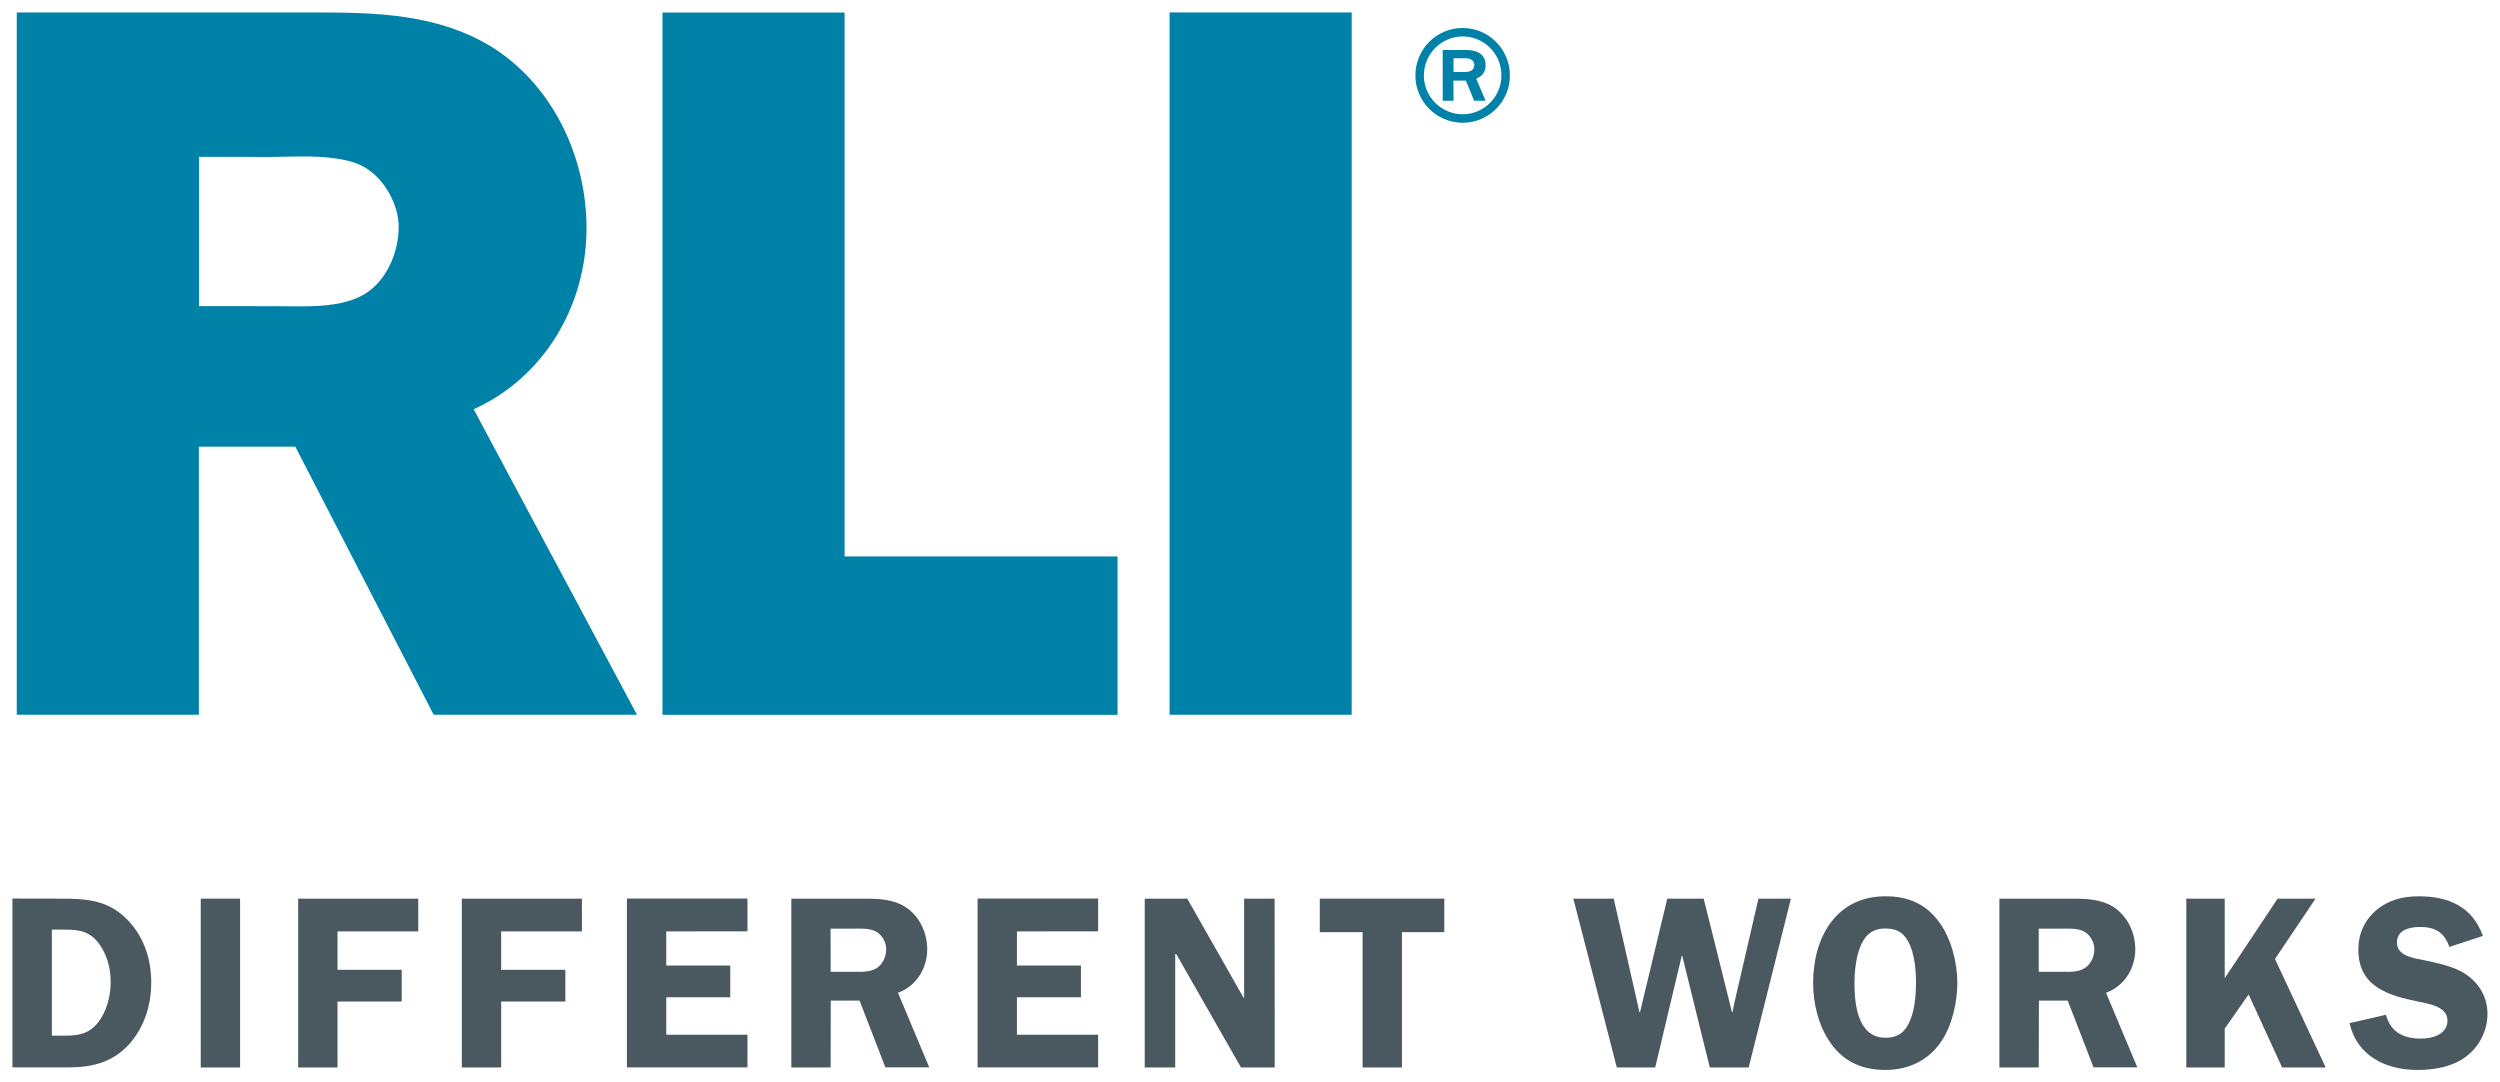
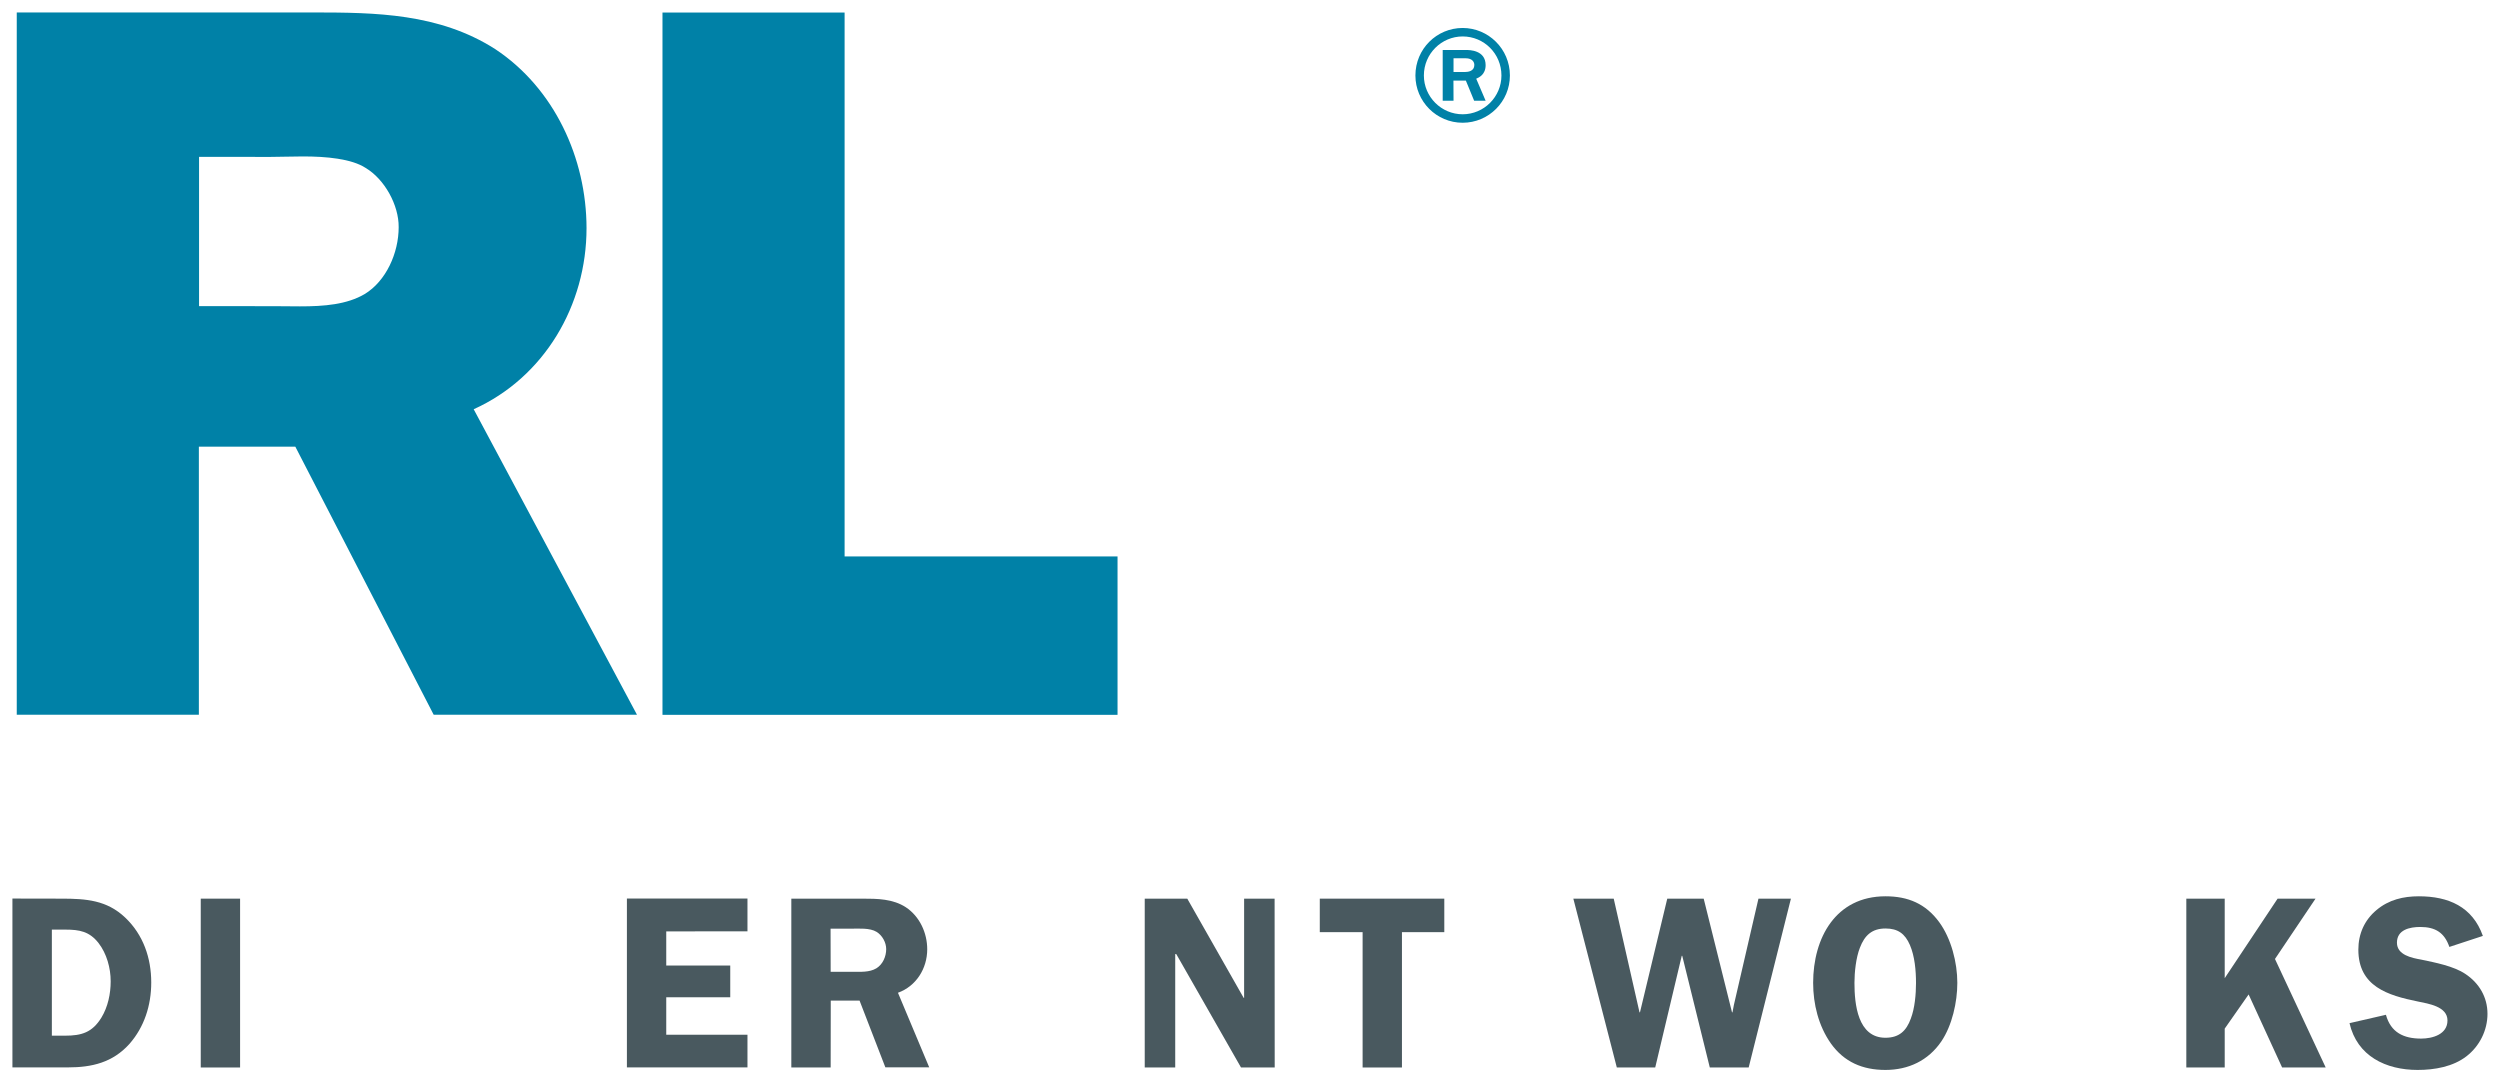
<svg xmlns="http://www.w3.org/2000/svg" xmlns:ns1="http://www.inkscape.org/namespaces/inkscape" xmlns:ns2="http://sodipodi.sourceforge.net/DTD/sodipodi-0.dtd" width="100.394" height="43.466" viewBox="0 0 26.563 11.5" version="1.1" id="svg7917" ns1:version="0.92.0 r15299" ns2:docname="rli.svg">
  <defs id="defs7911" />
  <ns2:namedview id="base" pagecolor="#ffffff" bordercolor="#666666" borderopacity="1.0" ns1:pageopacity="0.0" ns1:pageshadow="2" ns1:zoom="9.0246916" ns1:cx="50.196983" ns1:cy="21.733067" ns1:document-units="mm" ns1:current-layer="layer1" showgrid="false" fit-margin-top="0" fit-margin-left="0" fit-margin-right="0" fit-margin-bottom="0" units="px" ns1:window-width="1280" ns1:window-height="744" ns1:window-x="-4" ns1:window-y="-4" ns1:window-maximized="1" />
  <g ns1:label="Layer 1" ns1:groupmode="layer" id="layer1" transform="translate(-136.836,-275.121)">
    <path ns1:connector-curvature="0" id="path7596" style="fill:#49595f;fill-opacity:1;fill-rule:nonzero;stroke:none;stroke-width:0.353" d="m 137.489,284.669 c 0.259,0 0.481,0.015 0.677,0.201 0.193,0.183 0.277,0.431 0.277,0.69 0,0.241 -0.073,0.473 -0.233,0.654 -0.177,0.196 -0.397,0.248 -0.651,0.248 h -0.591 v -1.794 z m -0.102,1.456 h 0.141 c 0.175,0 0.288,-0.034 0.385,-0.191 0.07,-0.115 0.099,-0.254 0.099,-0.387 0,-0.141 -0.042,-0.293 -0.128,-0.405 -0.097,-0.125 -0.204,-0.144 -0.353,-0.144 h -0.144 z" />
    <path d="m 139.387,286.463 h -0.418 v -1.794 h 0.418 z" style="fill:#49595f;fill-opacity:1;fill-rule:nonzero;stroke:none;stroke-width:0.353" id="path7598" ns1:connector-curvature="0" />
-     <path ns1:connector-curvature="0" id="path7602" style="fill:#49595f;fill-opacity:1;fill-rule:nonzero;stroke:none;stroke-width:0.353" d="m 140.422,285.017 v 0.408 h 0.682 v 0.337 h -0.682 v 0.701 h -0.418 v -1.794 h 1.276 v 0.348 z" />
-     <path ns1:connector-curvature="0" id="path7606" style="fill:#49595f;fill-opacity:1;fill-rule:nonzero;stroke:none;stroke-width:0.353" d="m 142.161,285.017 v 0.408 h 0.682 v 0.337 h -0.682 v 0.701 h -0.418 v -1.794 h 1.276 v 0.348 z" />
    <path ns1:connector-curvature="0" id="path7610" style="fill:#49595f;fill-opacity:1;fill-rule:nonzero;stroke:none;stroke-width:0.353" d="m 143.915,285.017 v 0.363 h 0.68 v 0.337 h -0.68 v 0.398 h 0.863 v 0.347 h -1.281 v -1.794 h 1.281 v 0.348 z" />
    <path ns1:connector-curvature="0" id="path7622" style="fill:#49595f;fill-opacity:1;fill-rule:nonzero;stroke:none;stroke-width:0.353" d="m 145.662,286.463 h -0.418 v -1.794 h 0.756 c 0.159,0 0.322,0.002 0.46,0.091 0.147,0.097 0.228,0.272 0.228,0.447 0,0.204 -0.117,0.392 -0.311,0.462 l 0.332,0.792 h -0.466 l -0.274,-0.709 h -0.306 z m 0,-1.017 h 0.23 c 0.086,0 0.181,0.008 0.256,-0.037 0.068,-0.042 0.104,-0.125 0.104,-0.204 0,-0.071 -0.042,-0.146 -0.102,-0.183 -0.071,-0.044 -0.191,-0.034 -0.269,-0.034 h -0.22 z" />
-     <path ns1:connector-curvature="0" id="path7626" style="fill:#49595f;fill-opacity:1;fill-rule:nonzero;stroke:none;stroke-width:0.353" d="m 147.641,285.017 v 0.363 h 0.68 v 0.337 h -0.68 v 0.398 h 0.863 v 0.347 h -1.281 v -1.794 h 1.281 v 0.348 z" />
    <path ns1:connector-curvature="0" id="path7630" style="fill:#49595f;fill-opacity:1;fill-rule:nonzero;stroke:none;stroke-width:0.353" d="m 150.38,286.463 h -0.358 l -0.688,-1.205 h -0.011 v 1.205 h -0.324 v -1.794 h 0.452 l 0.599,1.054 h 0.005 v -1.054 h 0.324 z" />
    <path ns1:connector-curvature="0" id="path7634" style="fill:#49595f;fill-opacity:1;fill-rule:nonzero;stroke:none;stroke-width:0.353" d="m 152.182,285.025 h -0.45 v 1.438 h -0.418 v -1.438 h -0.455 v -0.356 h 1.323 z" />
    <path ns1:connector-curvature="0" id="path7638" style="fill:#49595f;fill-opacity:1;fill-rule:nonzero;stroke:none;stroke-width:0.353" d="m 155.416,286.463 h -0.413 l -0.293,-1.187 h -0.005 l -0.282,1.187 h -0.408 l -0.462,-1.794 h 0.429 l 0.274,1.208 h 0.005 l 0.29,-1.208 h 0.387 l 0.301,1.208 h 0.005 l 0.015,-0.079 0.261,-1.129 h 0.345 z" />
    <path ns1:connector-curvature="0" id="path7650" style="fill:#49595f;fill-opacity:1;fill-rule:nonzero;stroke:none;stroke-width:0.353" d="m 156.289,286.207 c -0.131,-0.186 -0.188,-0.418 -0.188,-0.643 0,-0.476 0.238,-0.92 0.769,-0.92 0.238,0 0.426,0.078 0.57,0.274 0.128,0.175 0.193,0.429 0.193,0.646 0,0.204 -0.055,0.452 -0.17,0.622 -0.139,0.204 -0.35,0.303 -0.594,0.303 -0.243,0 -0.439,-0.084 -0.58,-0.282 m 0.309,-1.017 c -0.042,0.107 -0.058,0.261 -0.058,0.374 0,0.225 0.034,0.583 0.329,0.583 0.144,0 0.222,-0.071 0.27,-0.204 0.042,-0.11 0.055,-0.259 0.055,-0.377 0,-0.131 -0.013,-0.285 -0.065,-0.405 -0.052,-0.12 -0.128,-0.175 -0.259,-0.175 -0.144,0 -0.222,0.073 -0.272,0.204" />
-     <path ns1:connector-curvature="0" id="path7654" style="fill:#49595f;fill-opacity:1;fill-rule:nonzero;stroke:none;stroke-width:0.353" d="m 158.498,286.463 h -0.418 v -1.794 h 0.756 c 0.159,0 0.322,0.002 0.46,0.091 0.146,0.097 0.228,0.272 0.228,0.447 0,0.204 -0.117,0.392 -0.311,0.462 l 0.332,0.792 h -0.465 l -0.274,-0.709 h -0.306 z m 0,-1.017 h 0.23 c 0.086,0 0.181,0.008 0.256,-0.037 0.068,-0.042 0.105,-0.125 0.105,-0.204 0,-0.071 -0.042,-0.146 -0.102,-0.183 -0.071,-0.044 -0.191,-0.034 -0.269,-0.034 h -0.22 z" />
    <path ns1:connector-curvature="0" id="path7658" style="fill:#49595f;fill-opacity:1;fill-rule:nonzero;stroke:none;stroke-width:0.353" d="m 160.474,285.514 0.562,-0.845 h 0.403 l -0.431,0.641 0.539,1.153 h -0.463 l -0.356,-0.776 -0.254,0.363 v 0.413 h -0.408 v -1.794 h 0.408 z" />
    <path ns1:connector-curvature="0" id="path7670" style="fill:#49595f;fill-opacity:1;fill-rule:nonzero;stroke:none;stroke-width:0.353" d="m 162.861,285.182 c -0.052,-0.152 -0.149,-0.212 -0.309,-0.212 -0.112,0 -0.248,0.029 -0.248,0.167 0,0.131 0.157,0.162 0.259,0.18 0.146,0.031 0.343,0.068 0.468,0.152 0.146,0.097 0.235,0.246 0.235,0.424 0,0.175 -0.084,0.343 -0.222,0.45 -0.144,0.112 -0.34,0.146 -0.52,0.146 -0.337,0 -0.643,-0.146 -0.724,-0.497 l 0.387,-0.089 c 0.052,0.188 0.188,0.253 0.374,0.253 0.12,0 0.28,-0.044 0.28,-0.193 0,-0.149 -0.204,-0.178 -0.314,-0.201 -0.319,-0.065 -0.633,-0.159 -0.633,-0.551 0,-0.168 0.065,-0.314 0.193,-0.421 0.131,-0.11 0.285,-0.146 0.45,-0.146 0.314,0 0.57,0.11 0.68,0.421 z" />
    <g id="g7974" style="fill:#0081a7;fill-opacity:1" transform="translate(0.132,-0.132)">
      <path d="m 141.312,282.847 -1.47,-2.848 h -1.025 v 2.721 0.127 h -1.935 v -7.462 h 3.164 c 0.64,10e-4 1.321,0.007 1.919,0.389 0.63,0.417 0.97,1.161 0.971,1.902 3.4e-4,0.82 -0.448,1.586 -1.199,1.925 l 1.735,3.246 z m -2.622,-0.127 v -0.127 z m 0.925,-4.214 c 0.092,0 0.185,0.002 0.276,0.002 0.259,3.5e-4 0.5,-0.02 0.688,-0.131 0.226,-0.137 0.361,-0.434 0.361,-0.711 0.002,-0.235 -0.15,-0.509 -0.351,-0.629 -0.149,-0.097 -0.417,-0.123 -0.673,-0.122 -0.12,0 -0.238,0.005 -0.341,0.005 l -0.756,-7.1e-4 v 1.586 z" style="fill:#0081a7;fill-opacity:1;fill-rule:nonzero;stroke:none;stroke-width:0.353" id="path7576" ns1:connector-curvature="0" />
      <path d="m 143.743,282.848 v -7.462 h 1.935 v 5.779 h 2.774 v 0.127 -0.127 h 0.126 v 1.683 z" style="fill:#0081a7;fill-opacity:1;fill-rule:nonzero;stroke:none;stroke-width:0.353" id="path7580" ns1:connector-curvature="0" />
-       <path d="m 149.131,282.847 v -7.462 h 1.935 v 7.335 0.127 z m 1.808,-0.127 v -0.127 z" style="fill:#0081a7;fill-opacity:1;fill-rule:nonzero;stroke:none;stroke-width:0.353" id="path7584" ns1:connector-curvature="0" />
      <path d="m 152.245,275.55 c 0.273,0 0.502,0.222 0.502,0.505 0,0.276 -0.224,0.502 -0.502,0.502 -0.278,0 -0.502,-0.226 -0.502,-0.502 0,-0.283 0.227,-0.505 0.502,-0.505 m 0,0.917 c 0.227,0 0.412,-0.186 0.412,-0.412 0,-0.232 -0.185,-0.415 -0.412,-0.415 -0.224,0 -0.412,0.183 -0.412,0.415 0,0.226 0.185,0.412 0.412,0.412 m -0.097,-0.144 h -0.115 v -0.539 h 0.251 c 0.031,0 0.205,0 0.205,0.161 0,0.102 -0.073,0.132 -0.1,0.144 l 0.1,0.234 h -0.122 l -0.088,-0.214 h -0.132 z m 0,-0.305 h 0.119 c 0.039,0 0.102,-0.01 0.102,-0.075 0,-0.032 -0.022,-0.071 -0.092,-0.071 h -0.129 z" style="fill:#0081a7;fill-opacity:1;fill-rule:nonzero;stroke:none;stroke-width:0.353" id="path7674" ns1:connector-curvature="0" />
    </g>
  </g>
</svg>